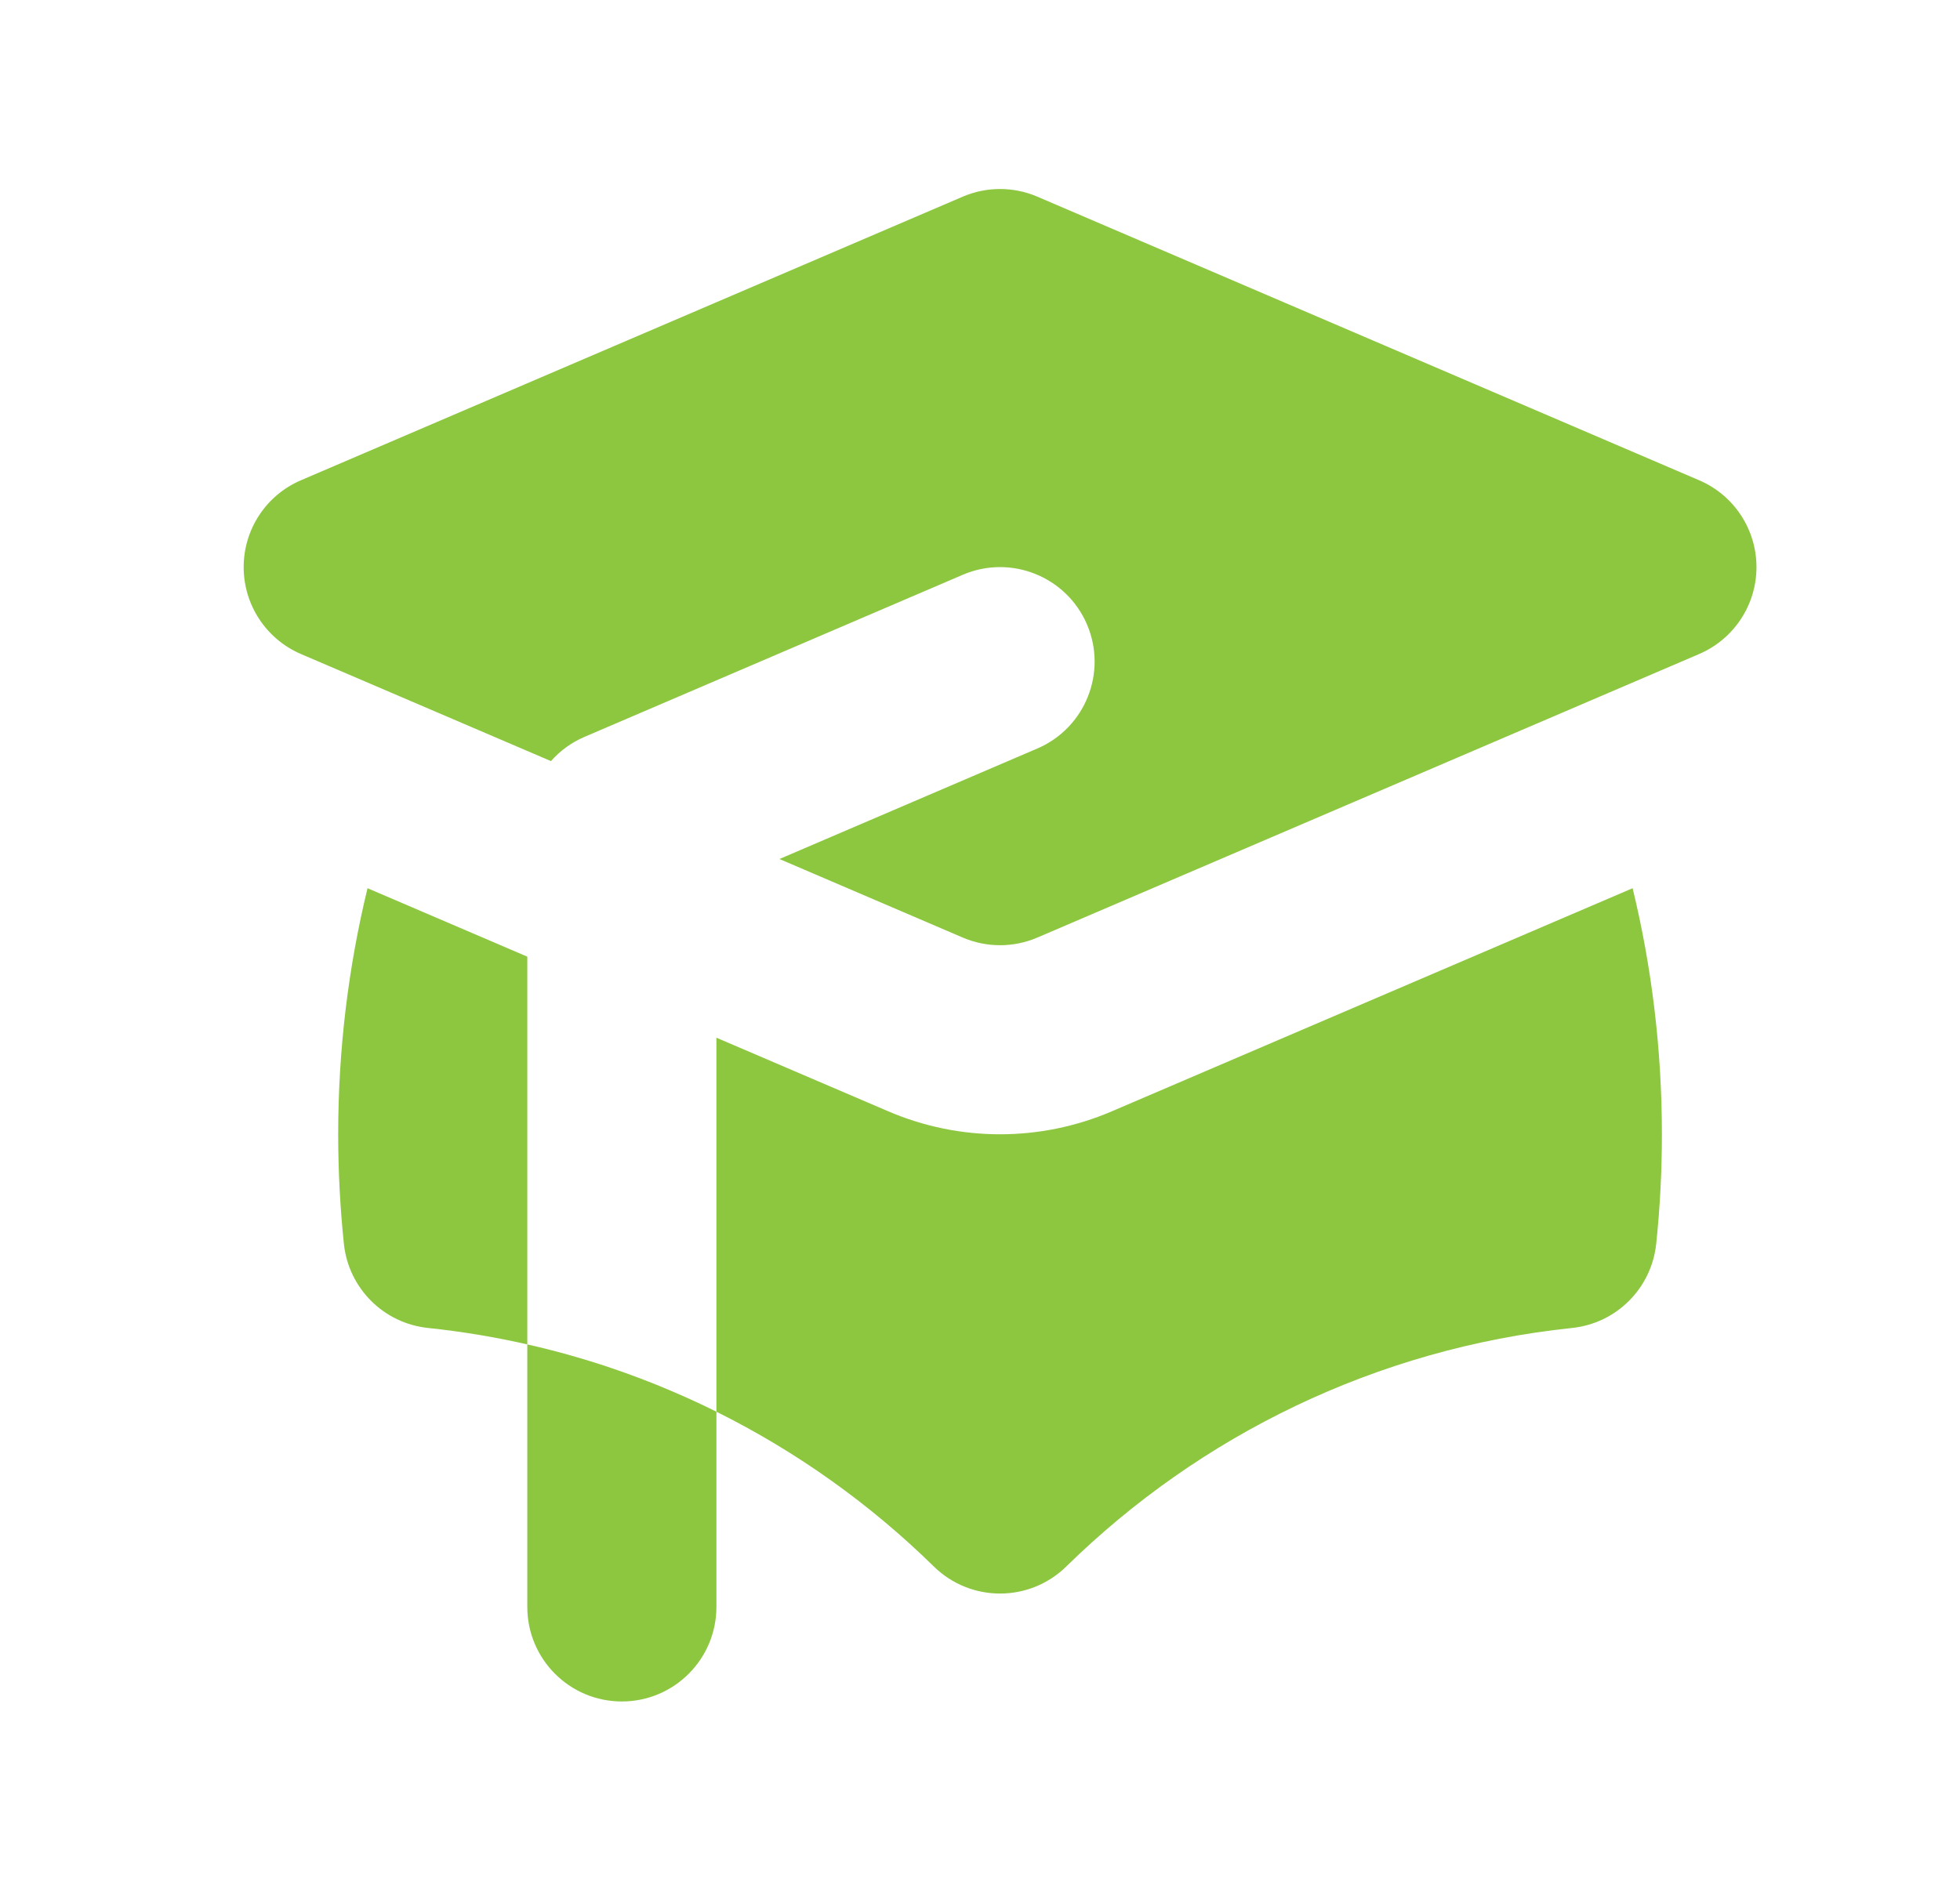
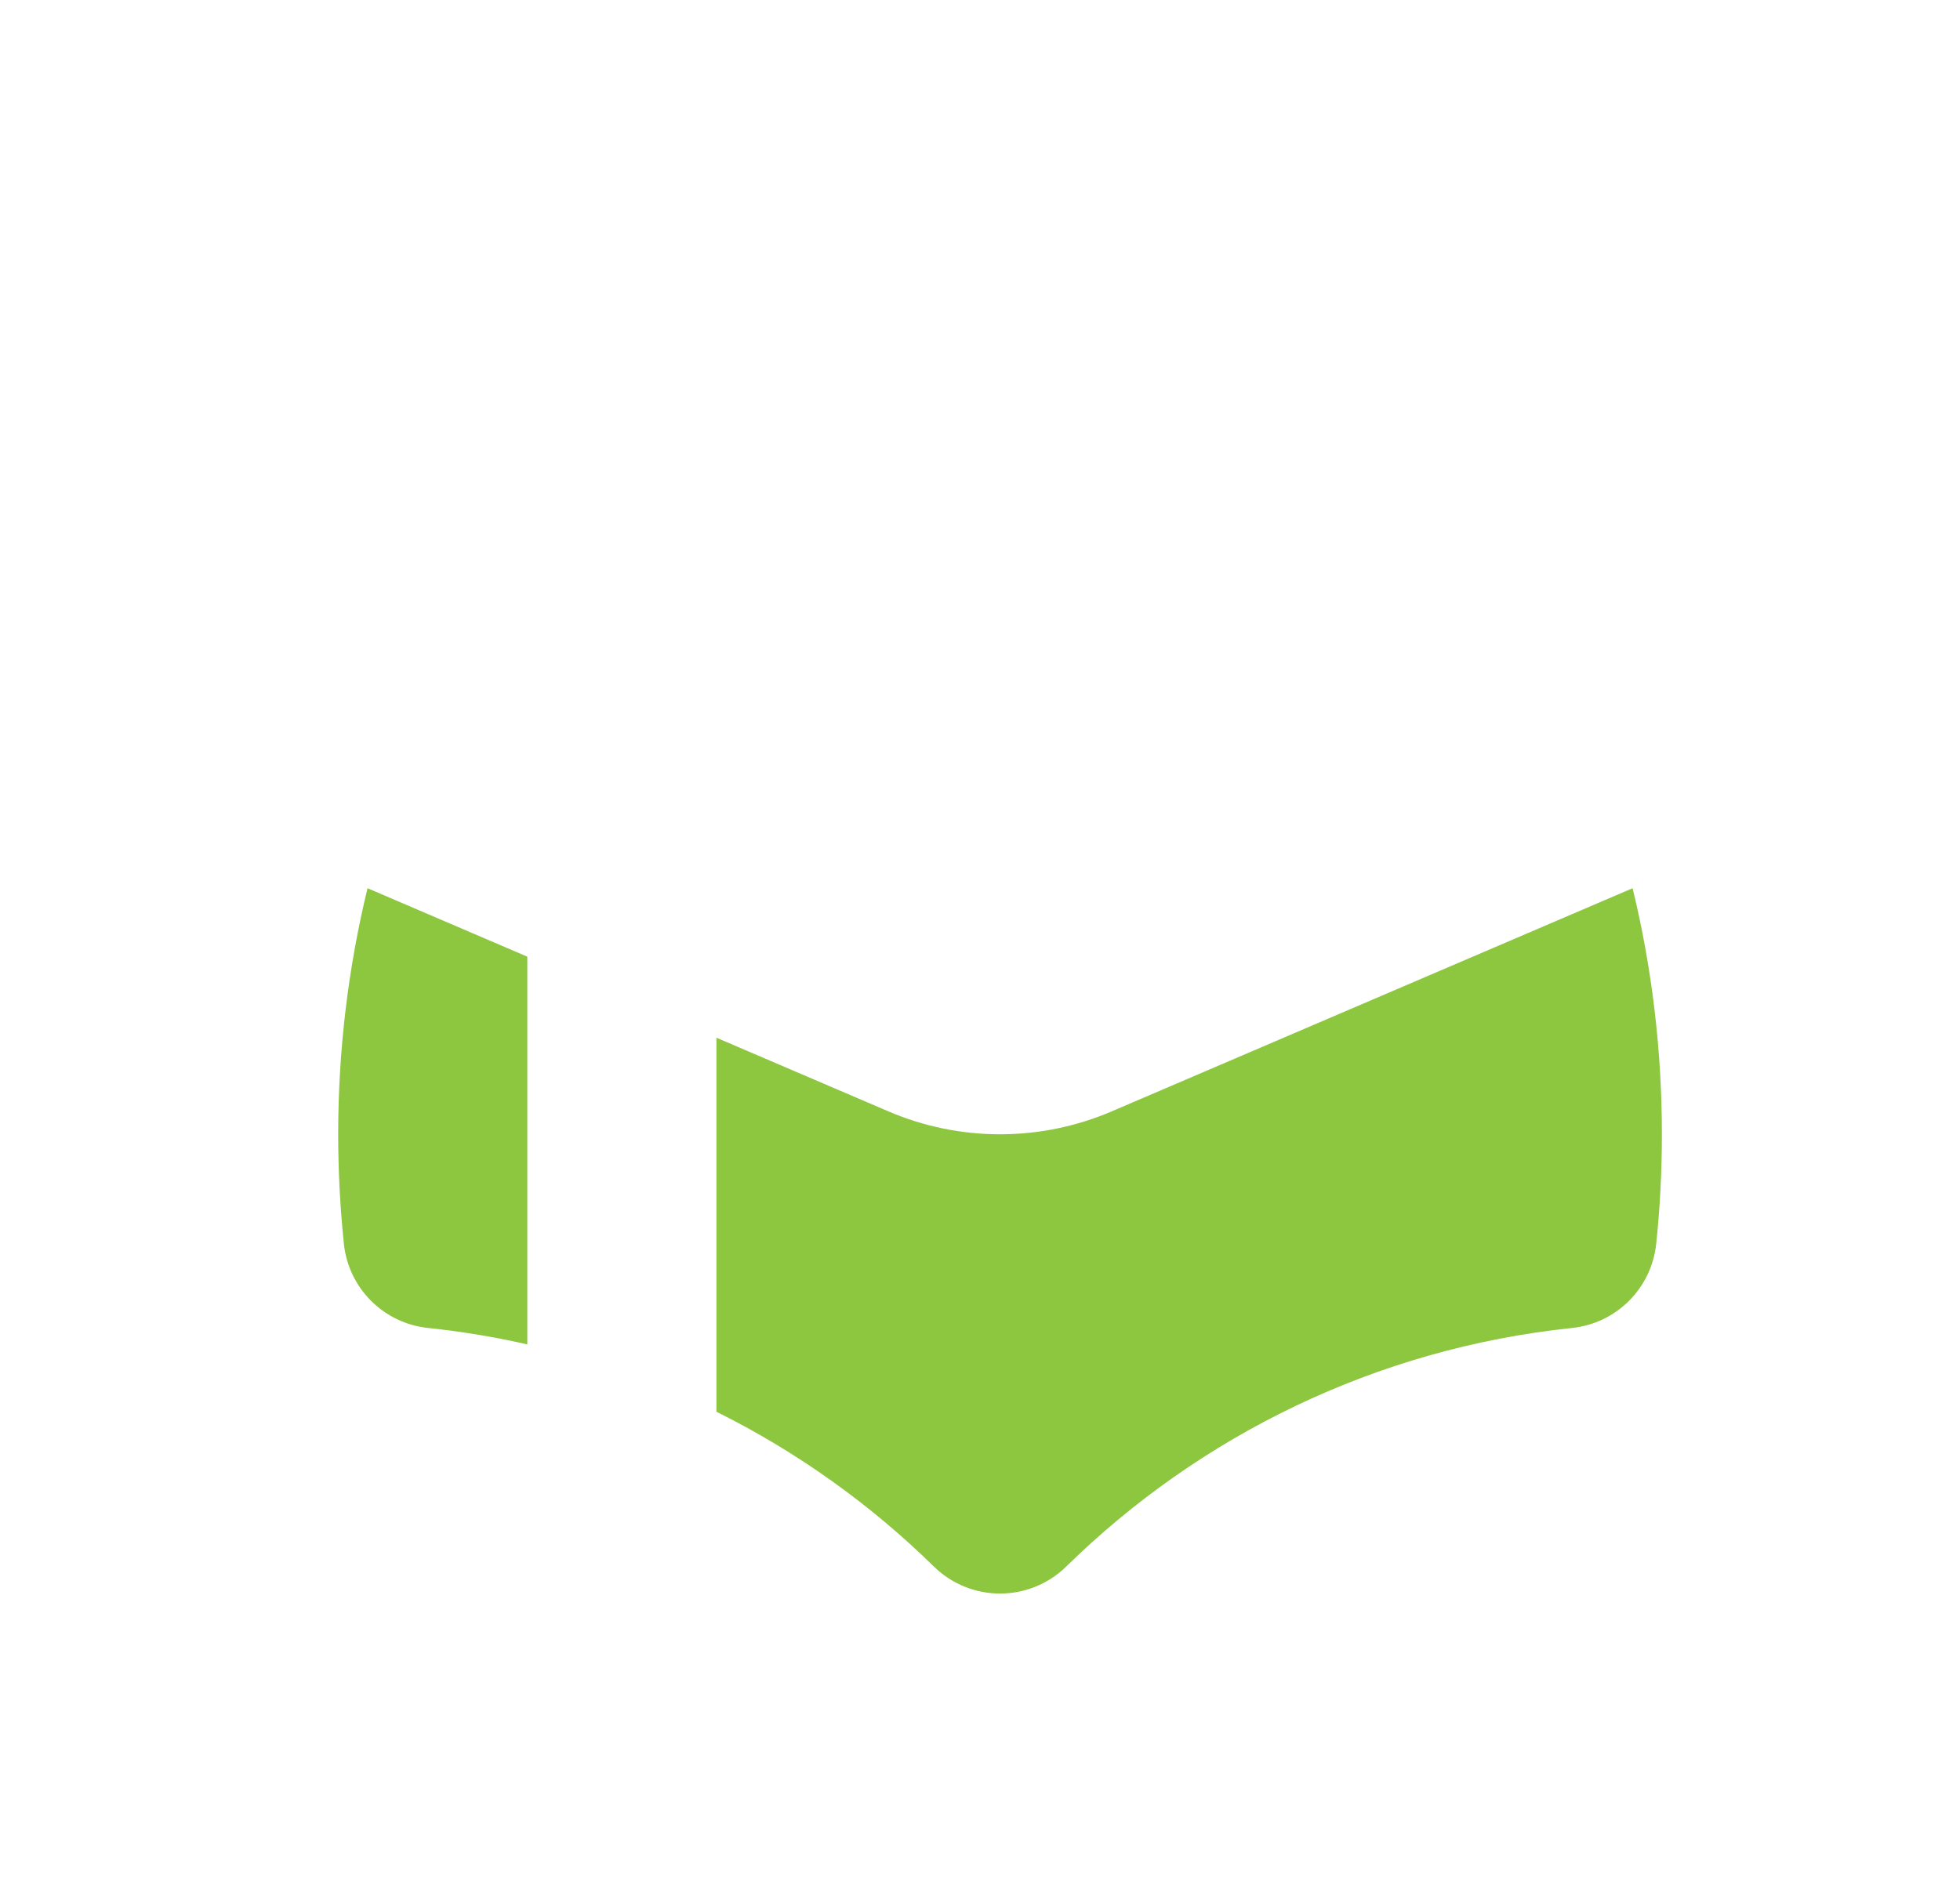
<svg xmlns="http://www.w3.org/2000/svg" width="31" height="30" viewBox="0 0 31 30" fill="none">
-   <path d="M16.406 3.111C16.03 2.95 15.604 2.95 15.228 3.111L4.76 7.598C4.21 7.833 3.854 8.374 3.854 8.972C3.854 9.57 4.21 10.111 4.76 10.347L8.714 12.041C8.858 11.878 9.038 11.746 9.246 11.657L15.228 9.093C15.987 8.768 16.866 9.119 17.192 9.878C17.517 10.638 17.165 11.517 16.406 11.842L12.328 13.59L15.228 14.833C15.604 14.994 16.03 14.994 16.406 14.833L26.874 10.347C27.424 10.111 27.781 9.57 27.781 8.972C27.781 8.374 27.424 7.833 26.874 7.598L16.406 3.111Z" fill="#8DC63F" />
  <path d="M5.813 14.052L8.34 15.135V21.269C7.827 21.152 7.304 21.065 6.771 21.009C6.068 20.936 5.513 20.381 5.439 19.678C5.38 19.108 5.349 18.53 5.349 17.945C5.349 16.604 5.51 15.3 5.813 14.052Z" fill="#8DC63F" />
  <path d="M14.77 24.783C13.764 23.796 12.604 22.967 11.331 22.334V16.417L14.05 17.582C15.178 18.066 16.456 18.066 17.584 17.582L25.822 14.052C26.125 15.3 26.285 16.604 26.285 17.945C26.285 18.53 26.255 19.108 26.195 19.678C26.121 20.381 25.566 20.936 24.864 21.009C21.764 21.334 18.976 22.712 16.864 24.783C16.282 25.353 15.352 25.353 14.77 24.783Z" fill="#8DC63F" />
-   <path d="M9.835 26.918C10.661 26.918 11.331 26.248 11.331 25.422V22.334C10.391 21.867 9.388 21.506 8.34 21.269V25.422C8.34 26.248 9.009 26.918 9.835 26.918Z" fill="#8DC63F" />
</svg>